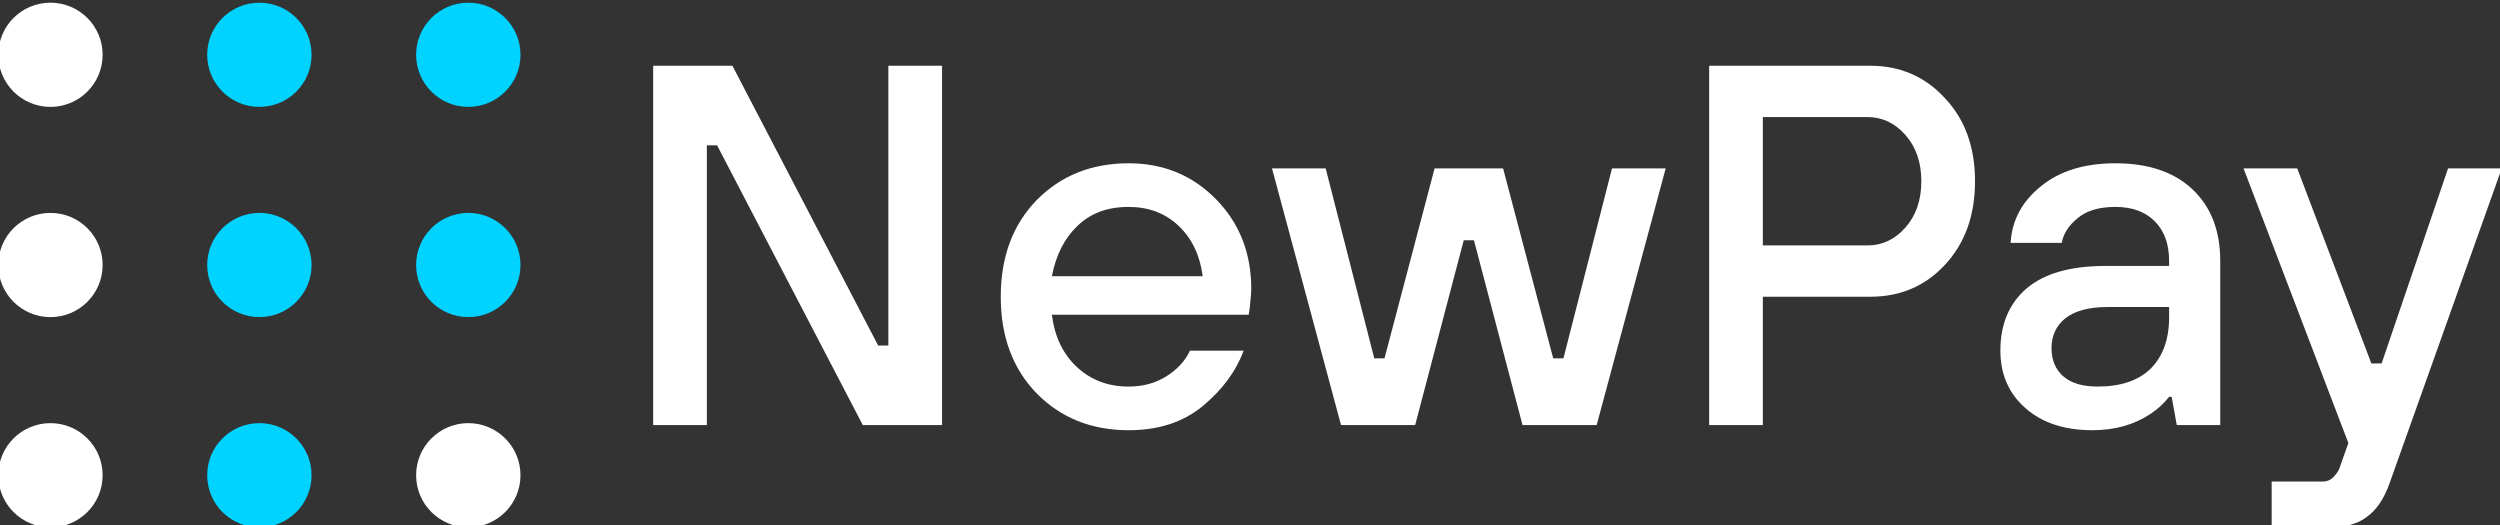
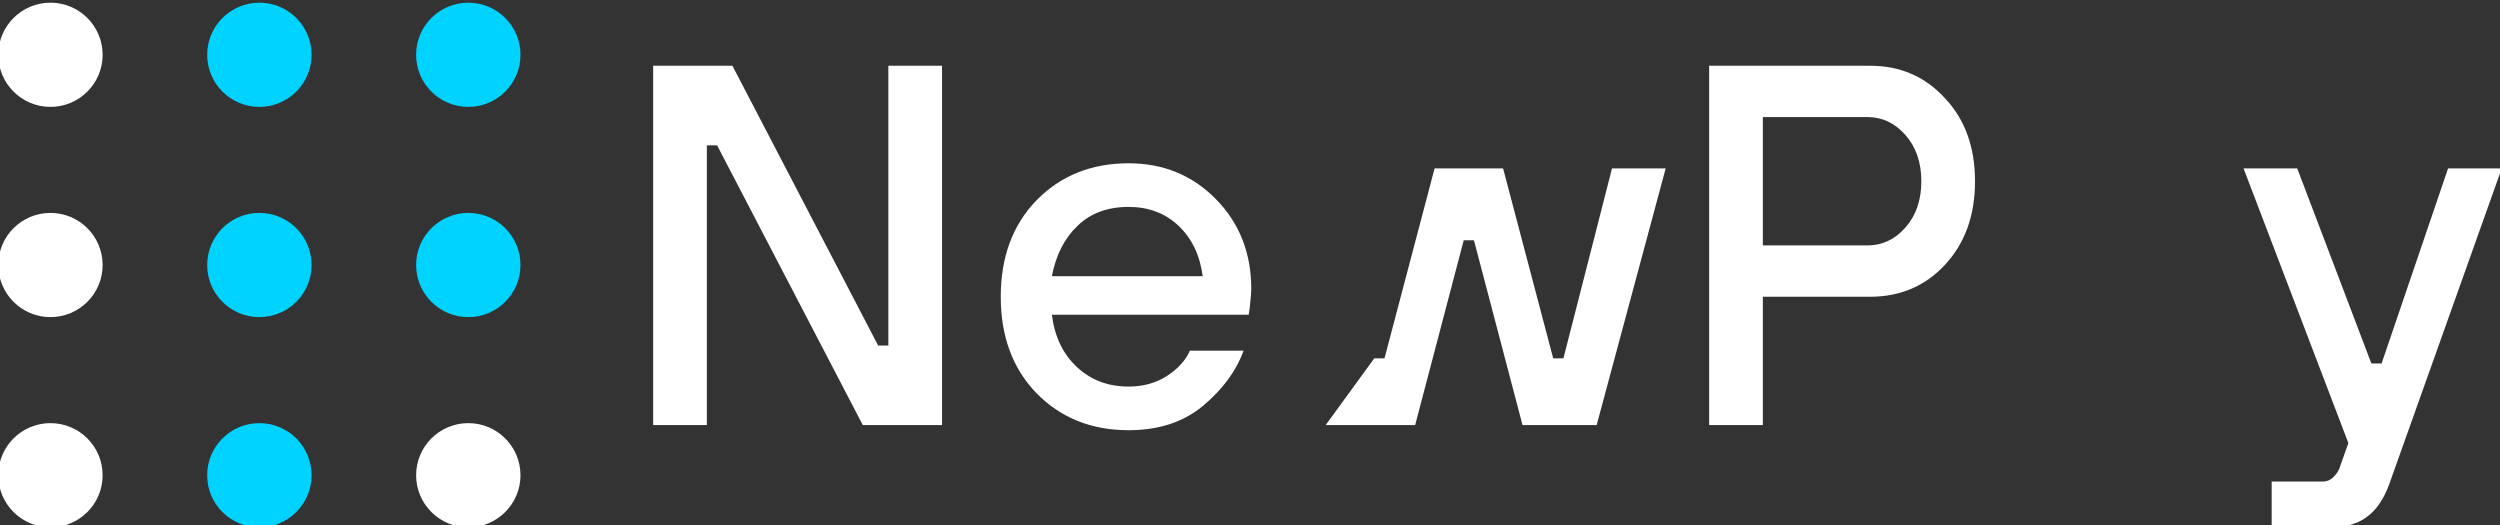
<svg xmlns="http://www.w3.org/2000/svg" width="314" height="66" viewBox="0 0 314 66" fill="none">
  <rect x="0" y="0" width="314" height="66" fill="#333333" stroke="none" />
  <g clip-path="url(#clip0_206_17323)">
    <path d="M6.336 13.425C9.956 13.425 12.89 10.495 12.89 6.881C12.89 3.267 9.956 0.338 6.336 0.338C2.716 0.338 -0.218 3.267 -0.218 6.881C-0.218 10.495 2.716 13.425 6.336 13.425Z" fill="white" />
    <path d="M6.336 39.829C9.956 39.829 12.89 36.9 12.89 33.286C12.89 29.672 9.956 26.742 6.336 26.742C2.716 26.742 -0.218 29.672 -0.218 33.286C-0.218 36.9 2.716 39.829 6.336 39.829Z" fill="white" />
    <path d="M6.336 66.233C9.956 66.233 12.89 63.304 12.89 59.69C12.89 56.076 9.956 53.146 6.336 53.146C2.716 53.146 -0.218 56.076 -0.218 59.69C-0.218 63.304 2.716 66.233 6.336 66.233Z" fill="white" />
    <path d="M32.577 13.425C36.197 13.425 39.132 10.495 39.132 6.881C39.132 3.267 36.197 0.338 32.577 0.338C28.958 0.338 26.023 3.267 26.023 6.881C26.023 10.495 28.958 13.425 32.577 13.425Z" fill="#00D3FF" />
    <path d="M32.577 39.829C36.197 39.829 39.132 36.9 39.132 33.286C39.132 29.672 36.197 26.742 32.577 26.742C28.958 26.742 26.023 29.672 26.023 33.286C26.023 36.9 28.958 39.829 32.577 39.829Z" fill="#00D3FF" />
    <path d="M32.577 66.233C36.197 66.233 39.132 63.304 39.132 59.69C39.132 56.076 36.197 53.146 32.577 53.146C28.958 53.146 26.023 56.076 26.023 59.69C26.023 63.304 28.958 66.233 32.577 66.233Z" fill="#00D3FF" />
    <path d="M58.819 13.425C62.438 13.425 65.373 10.495 65.373 6.881C65.373 3.267 62.438 0.338 58.819 0.338C55.199 0.338 52.265 3.267 52.265 6.881C52.265 10.495 55.199 13.425 58.819 13.425Z" fill="#00D3FF" />
    <path d="M58.819 39.829C62.438 39.829 65.373 36.9 65.373 33.286C65.373 29.672 62.438 26.742 58.819 26.742C55.199 26.742 52.265 29.672 52.265 33.286C52.265 36.9 55.199 39.829 58.819 39.829Z" fill="#00D3FF" />
    <path d="M58.819 66.233C62.438 66.233 65.373 63.304 65.373 59.69C65.373 56.076 62.438 53.146 58.819 53.146C55.199 53.146 52.265 56.076 52.265 59.69C52.265 63.304 55.199 66.233 58.819 66.233Z" fill="white" />
    <path d="M82.039 53.389V8.259H91.992L110.294 43.396H111.578V8.259H118.321V53.389H108.367L90.066 18.252H88.781V53.389H82.039Z" fill="white" />
    <path d="M132.116 34.692H151.06C150.717 32.07 149.712 29.965 148.042 28.374C146.372 26.784 144.274 25.988 141.749 25.988C139.094 25.988 136.954 26.784 135.327 28.374C133.7 29.921 132.63 32.028 132.116 34.692ZM149.455 44.041H156.197C155.255 46.62 153.543 48.94 151.06 51.004C148.62 53.024 145.516 54.034 141.749 54.034C137.082 54.034 133.23 52.487 130.19 49.392C127.193 46.298 125.695 42.257 125.695 37.271C125.695 32.285 127.193 28.245 130.19 25.15C133.23 22.056 137.082 20.509 141.749 20.509C146.116 20.509 149.776 22.013 152.73 25.022C155.683 28.03 157.16 31.791 157.16 36.304C157.16 36.691 157.096 37.465 156.968 38.625L156.839 39.528H132.116C132.459 42.279 133.508 44.471 135.263 46.104C137.018 47.737 139.18 48.553 141.749 48.553C143.547 48.553 145.131 48.124 146.501 47.264C147.914 46.361 148.898 45.287 149.455 44.041Z" fill="white" />
-     <path d="M168.433 53.389L159.764 21.153H166.507L172.607 45.008H173.892L180.184 21.153H188.789L195.082 45.008H196.367L202.467 21.153H209.21L200.54 53.389H191.229L185.129 30.18H183.844L177.744 53.389H168.433Z" fill="white" />
+     <path d="M168.433 53.389H166.507L172.607 45.008H173.892L180.184 21.153H188.789L195.082 45.008H196.367L202.467 21.153H209.21L200.54 53.389H191.229L185.129 30.18H183.844L177.744 53.389H168.433Z" fill="white" />
    <path d="M221.413 30.824H234.577C236.418 30.824 238.002 30.072 239.329 28.568C240.656 27.064 241.32 25.129 241.32 22.765C241.32 20.401 240.656 18.467 239.329 16.963C238.002 15.458 236.418 14.706 234.577 14.706H221.413V30.824ZM214.67 53.389V8.259H234.899C238.666 8.259 241.79 9.613 244.274 12.321C246.799 14.986 248.062 18.467 248.062 22.765C248.062 27.064 246.799 30.567 244.274 33.274C241.79 35.939 238.666 37.271 234.899 37.271H221.413V53.389H214.67Z" fill="white" />
-     <path d="M273.402 53.389L272.76 49.843H272.439C271.797 50.66 271.026 51.369 270.127 51.971C268.072 53.346 265.632 54.034 262.807 54.034C259.296 54.034 256.493 53.11 254.395 51.262C252.297 49.414 251.248 47.007 251.248 44.041C251.248 40.731 252.34 38.131 254.523 36.24C256.749 34.349 260.045 33.403 264.412 33.403H272.439V32.758C272.439 30.652 271.839 28.997 270.641 27.794C269.442 26.59 267.794 25.988 265.696 25.988C263.642 25.988 262.058 26.462 260.945 27.407C259.831 28.31 259.168 29.341 258.954 30.502H252.532C252.704 27.665 253.967 25.301 256.321 23.41C258.676 21.476 261.8 20.509 265.696 20.509C269.849 20.509 273.081 21.605 275.393 23.797C277.705 25.988 278.861 28.976 278.861 32.758V53.389H273.402ZM272.439 39.85V38.561H264.734C262.379 38.561 260.602 39.033 259.403 39.979C258.247 40.925 257.67 42.171 257.67 43.719C257.67 45.223 258.162 46.405 259.147 47.264C260.131 48.124 261.566 48.553 263.449 48.553C266.36 48.553 268.586 47.801 270.127 46.298C271.669 44.75 272.439 42.601 272.439 39.85Z" fill="white" />
    <path d="M285.322 66.284V60.481H291.744C292.3 60.481 292.771 60.267 293.156 59.836C293.542 59.45 293.798 59.02 293.927 58.547L294.954 55.646L281.79 21.153H288.533L297.844 45.652H299.129L307.477 21.153H314.219L300.092 60.804C299.406 62.694 298.465 64.07 297.266 64.93C296.11 65.832 294.377 66.284 292.065 66.284H285.322Z" fill="white" />
  </g>
</svg>